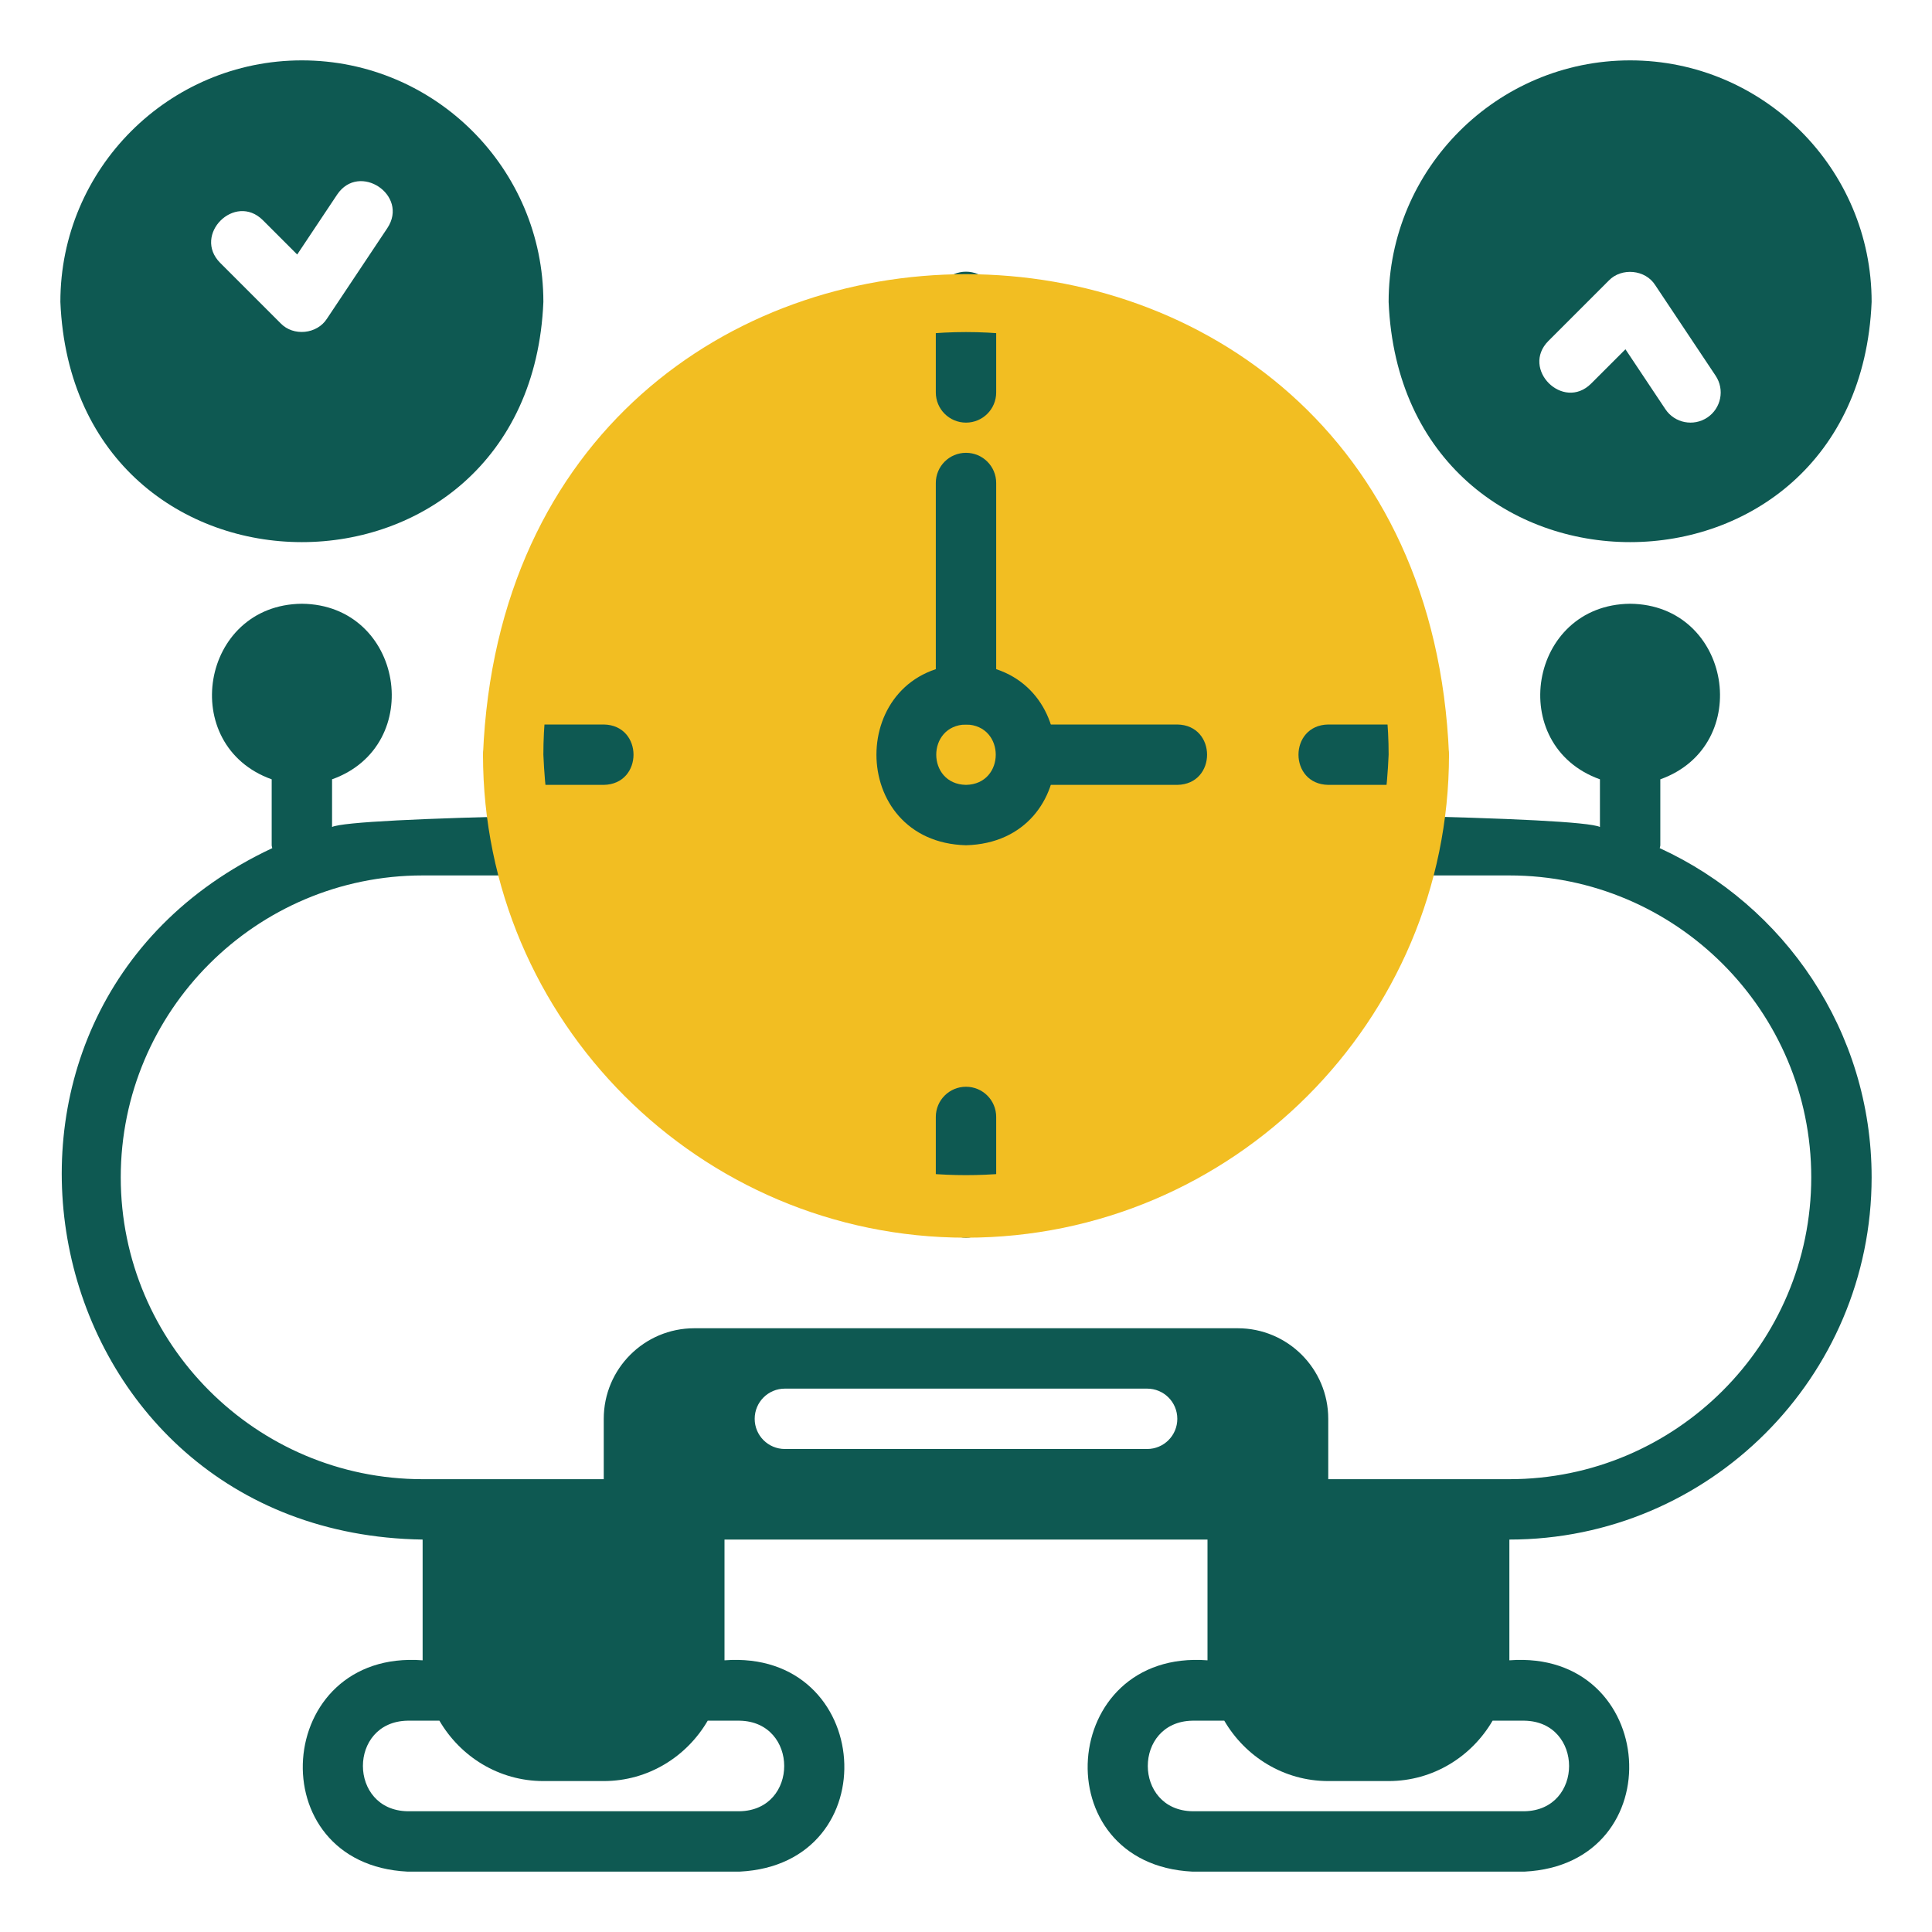
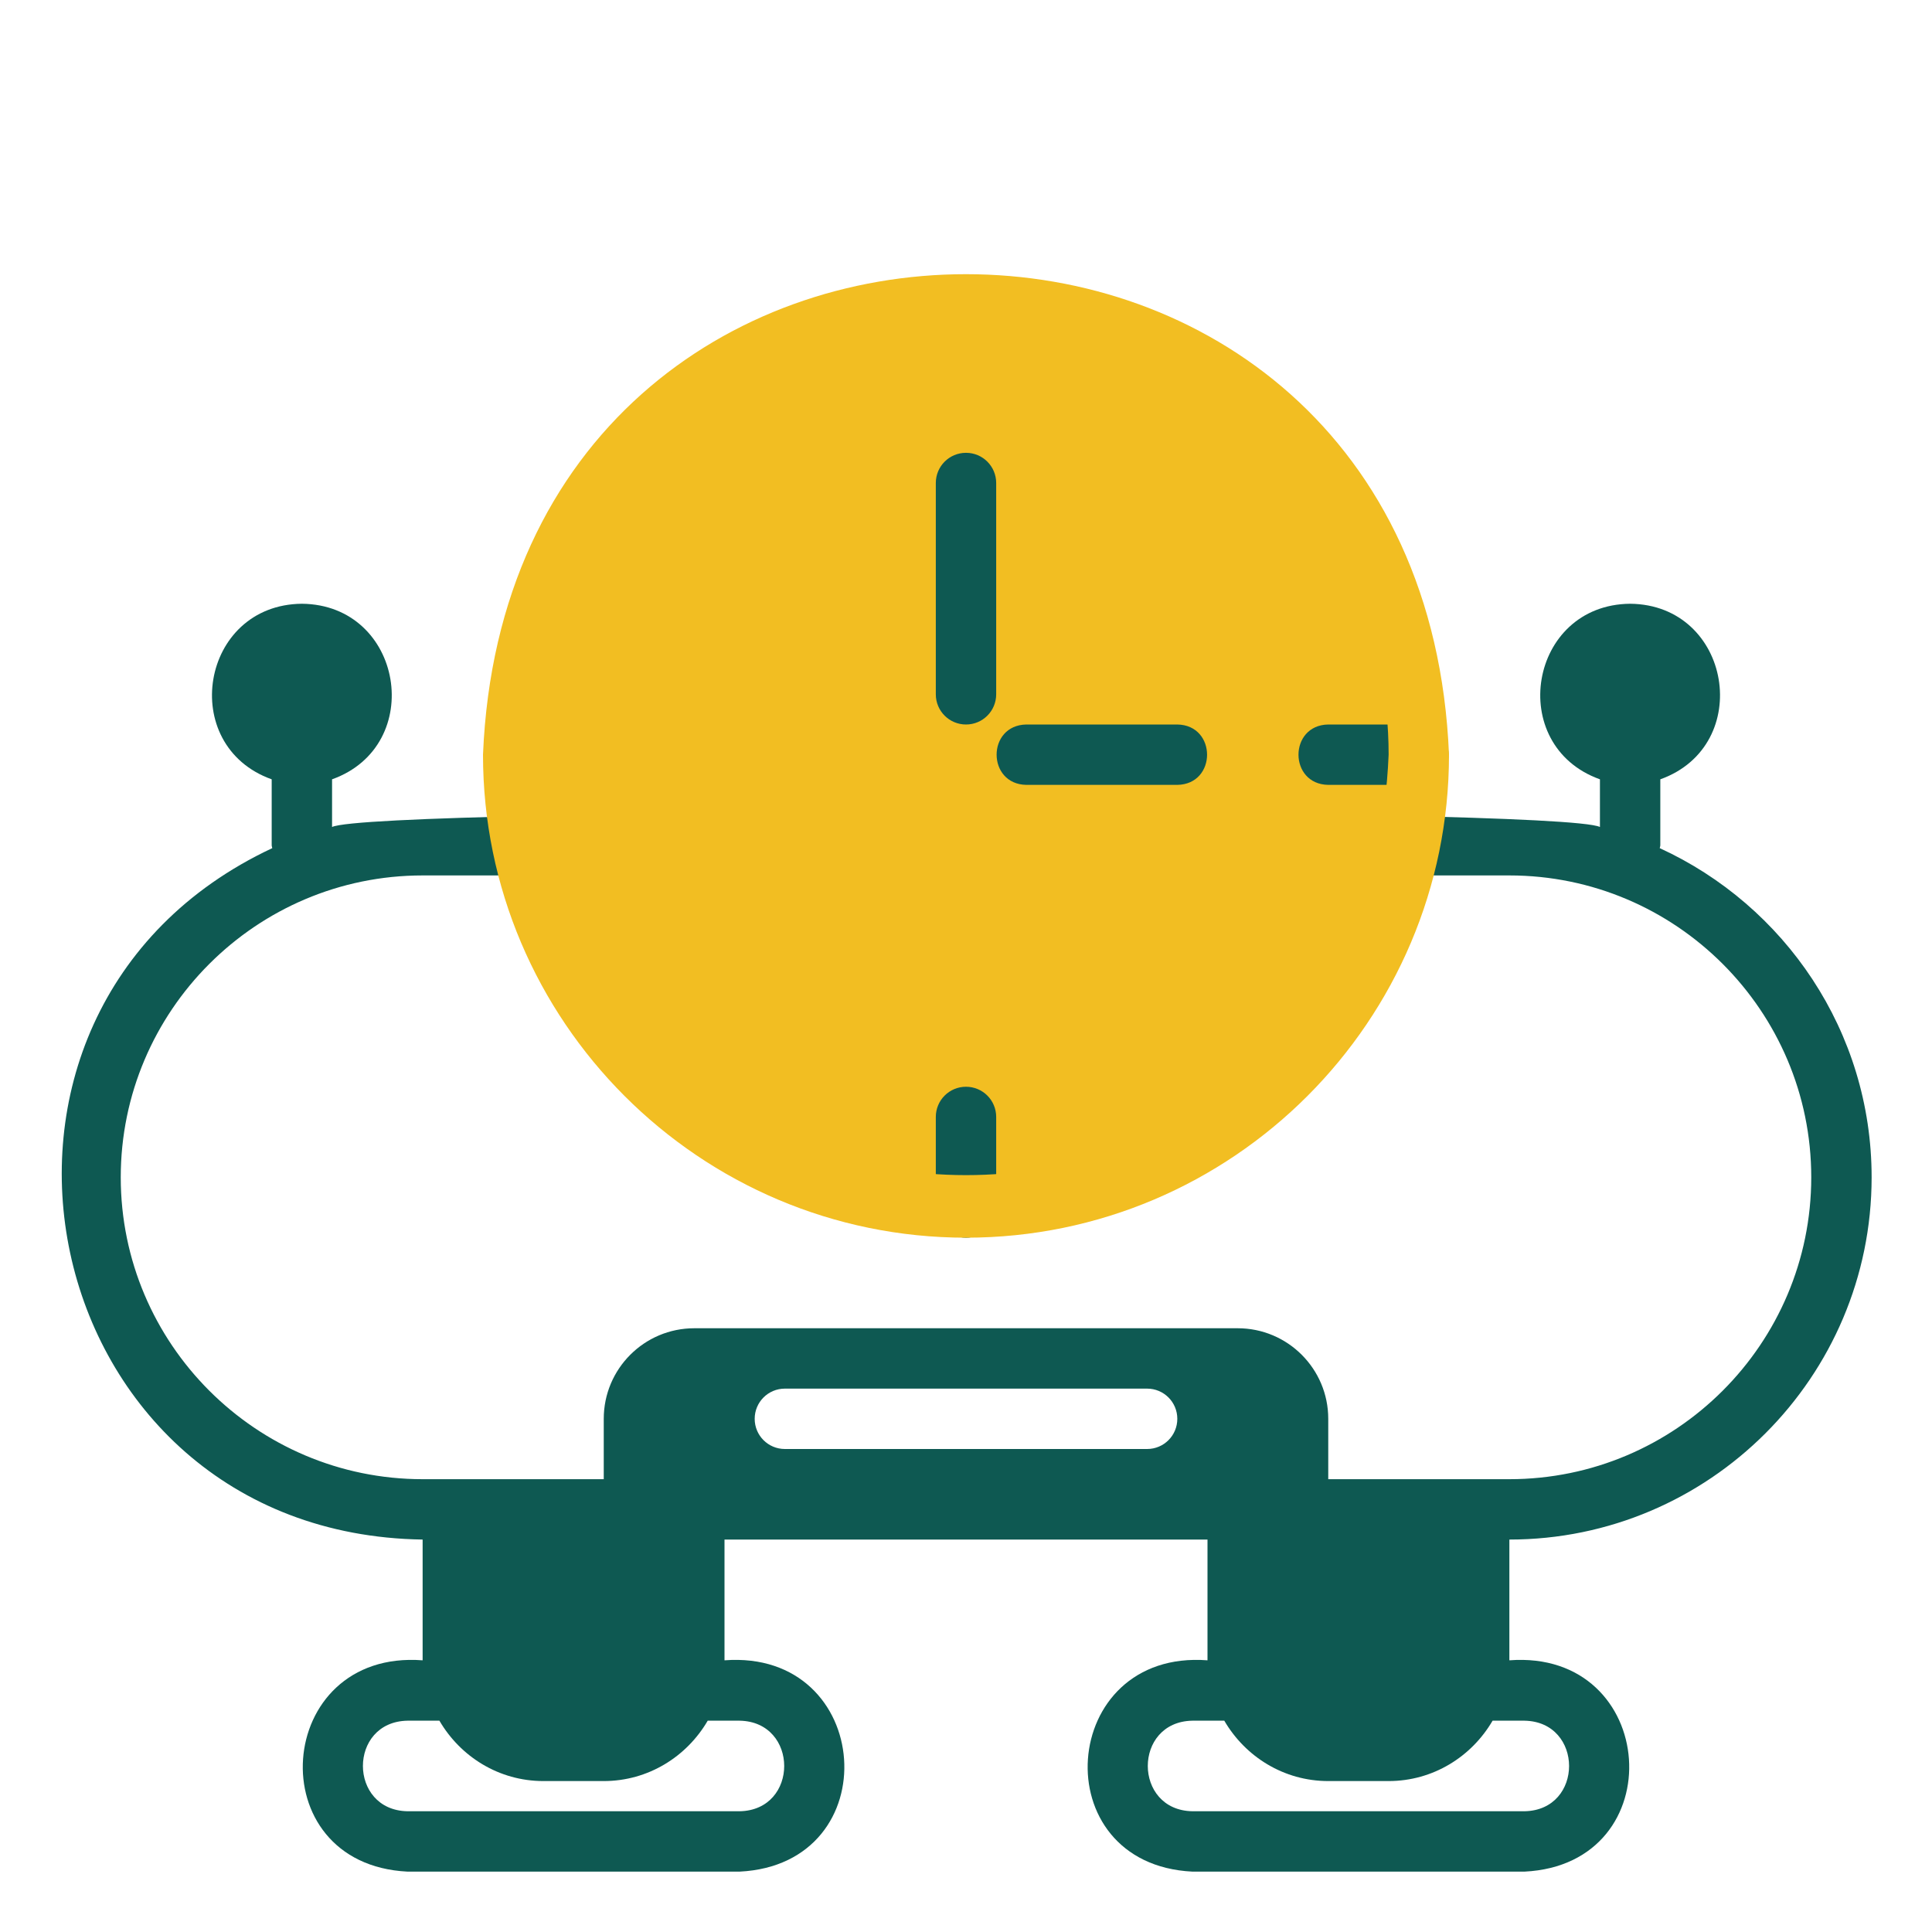
<svg xmlns="http://www.w3.org/2000/svg" id="a" height="512" viewBox="0 0 64 64" width="512">
  <path d="m62 39c0-4.839-2.885-9.008-7.019-10.904.003-.033.019-.062.019-.096v-2.184c3.129-1.12 2.359-5.785-1-5.816-3.359.031-4.129 4.696-1 5.816v1.579c-1.366-.672-40.612-.663-42 0v-1.579c3.129-1.12 2.359-5.785-1-5.816-3.359.031-4.129 4.696-1 5.816v2.184c0 .034.016.063.019.096-11.563 5.42-7.95 22.711 4.981 22.904v4c-4.945-.375-5.45 6.756-.5 7-0-0 11-0 11-0 4.945-.243 4.45-7.373-.5-7v-4h16v4c-4.945-.375-5.45 6.756-.5 7-0-0 11-0 11-0 4.945-.243 4.45-7.373-.5-7v-4c6.617 0 12-5.383 12-12zm-58 0c0-5.514 4.486-10 10-10h36c5.514 0 10 4.486 10 10s-4.486 10-10 10h-6v-2c0-1.657-1.343-3-3-3h-18c-1.657 0-3 1.343-3 3v2h-6c-5.514 0-10-4.486-10-10zm21 8c0-.553.447-1 1-1h12c.553 0 1 .447 1 1s-.447 1-1 1h-12c-.553 0-1-.447-1-1zm-.5 10c1.967.034 1.974 2.965-0 3h-11c-1.968-.034-1.973-2.965 0-3-0 0 1.056 0 1.056 0 .694 1.19 1.97 2 3.444 2h2c1.474 0 2.75-.81 3.444-2h1.056zm26 0c1.967.034 1.974 2.965-0 3h-11c-1.968-.034-1.973-2.965 0-3-0 0 1.056 0 1.056 0 .694 1.19 1.97 2 3.444 2h2c1.474 0 2.75-.81 3.444-2h1.056z" fill="#0e5952" />
  <path d="m17 25c0-8.284 6.716-15 15-15 19.897.79 19.892 29.213-0 30-8.284-0-15-6.716-15-15z" fill="#f2be22" />
  <g fill="#0e5952">
-     <path d="m32 28c-3.956-.104-3.955-5.897 0-6 3.956.104 3.955 5.897-0 6zm0-4c-1.314.023-1.314 1.977 0 2 1.314-.023 1.314-1.977-0-2z" />
-     <path d="m32 14c-.553 0-1-.447-1-1v-3c0-.553.447-1 1-1s1 .447 1 1v3c0 .553-.447 1-1 1z" />
    <path d="m32 41c-.553 0-1-.447-1-1v-3c0-.553.447-1 1-1s1 .447 1 1v3c0 .553-.447 1-1 1z" />
    <path d="m47 26h-3c-1.314-.021-1.315-1.978 0-2-0 0 3 0 3 0 1.314.021 1.315 1.978 0 2z" />
-     <path d="m20 26h-3c-1.314-.021-1.315-1.978 0-2-0 0 3 0 3 0 1.314.021 1.315 1.978 0 2z" />
    <path d="m39 26h-5c-1.313-.021-1.316-1.978 0-2-0 0 5 0 5 0 1.313.021 1.316 1.978 0 2z" />
    <path d="m32 24c-.553 0-1-.447-1-1v-7c0-.553.447-1 1-1s1 .447 1 1v7c0 .553-.447 1-1 1z" />
-     <path d="m54 2c-4.411 0-8 3.589-8 8 .44 10.613 15.562 10.61 16-0-0-4.411-3.589-8-8-8zm2.555 11.832c-.454.303-1.079.186-1.387-.277 0 0-1.323-1.985-1.323-1.985l-1.138 1.138c-.927.92-2.336-.485-1.414-1.414-0.0 0 2-2 2-2.0.421-.438 1.213-.367 1.539.152 0-0 2 3 2 3.0.307.46.183 1.08-.277 1.387z" />
-     <path d="m10 2c-4.411 0-8 3.589-8 8 .44 10.613 15.562 10.61 16-0-0-4.411-3.589-8-8-8zm2.832 5.555-2 3c-.328.517-1.115.597-1.539.152 0 0-2-2-2-2-.92-.928.485-2.335 1.414-1.414-0-0 1.138 1.138 1.138 1.138l1.323-1.985c.728-1.085 2.386.018 1.664 1.109z" />
  </g>
  <path d="m32 41c-8.822 0-16-7.178-16-16 .879-21.226 31.124-21.22 32.0 0-0 8.822-7.178 16-16 16zm0-30c-7.72 0-14 6.28-14 14 .769 18.573 27.234 18.568 28-0-0-7.72-6.28-14-14-14z" fill="#f2be22" />
</svg>